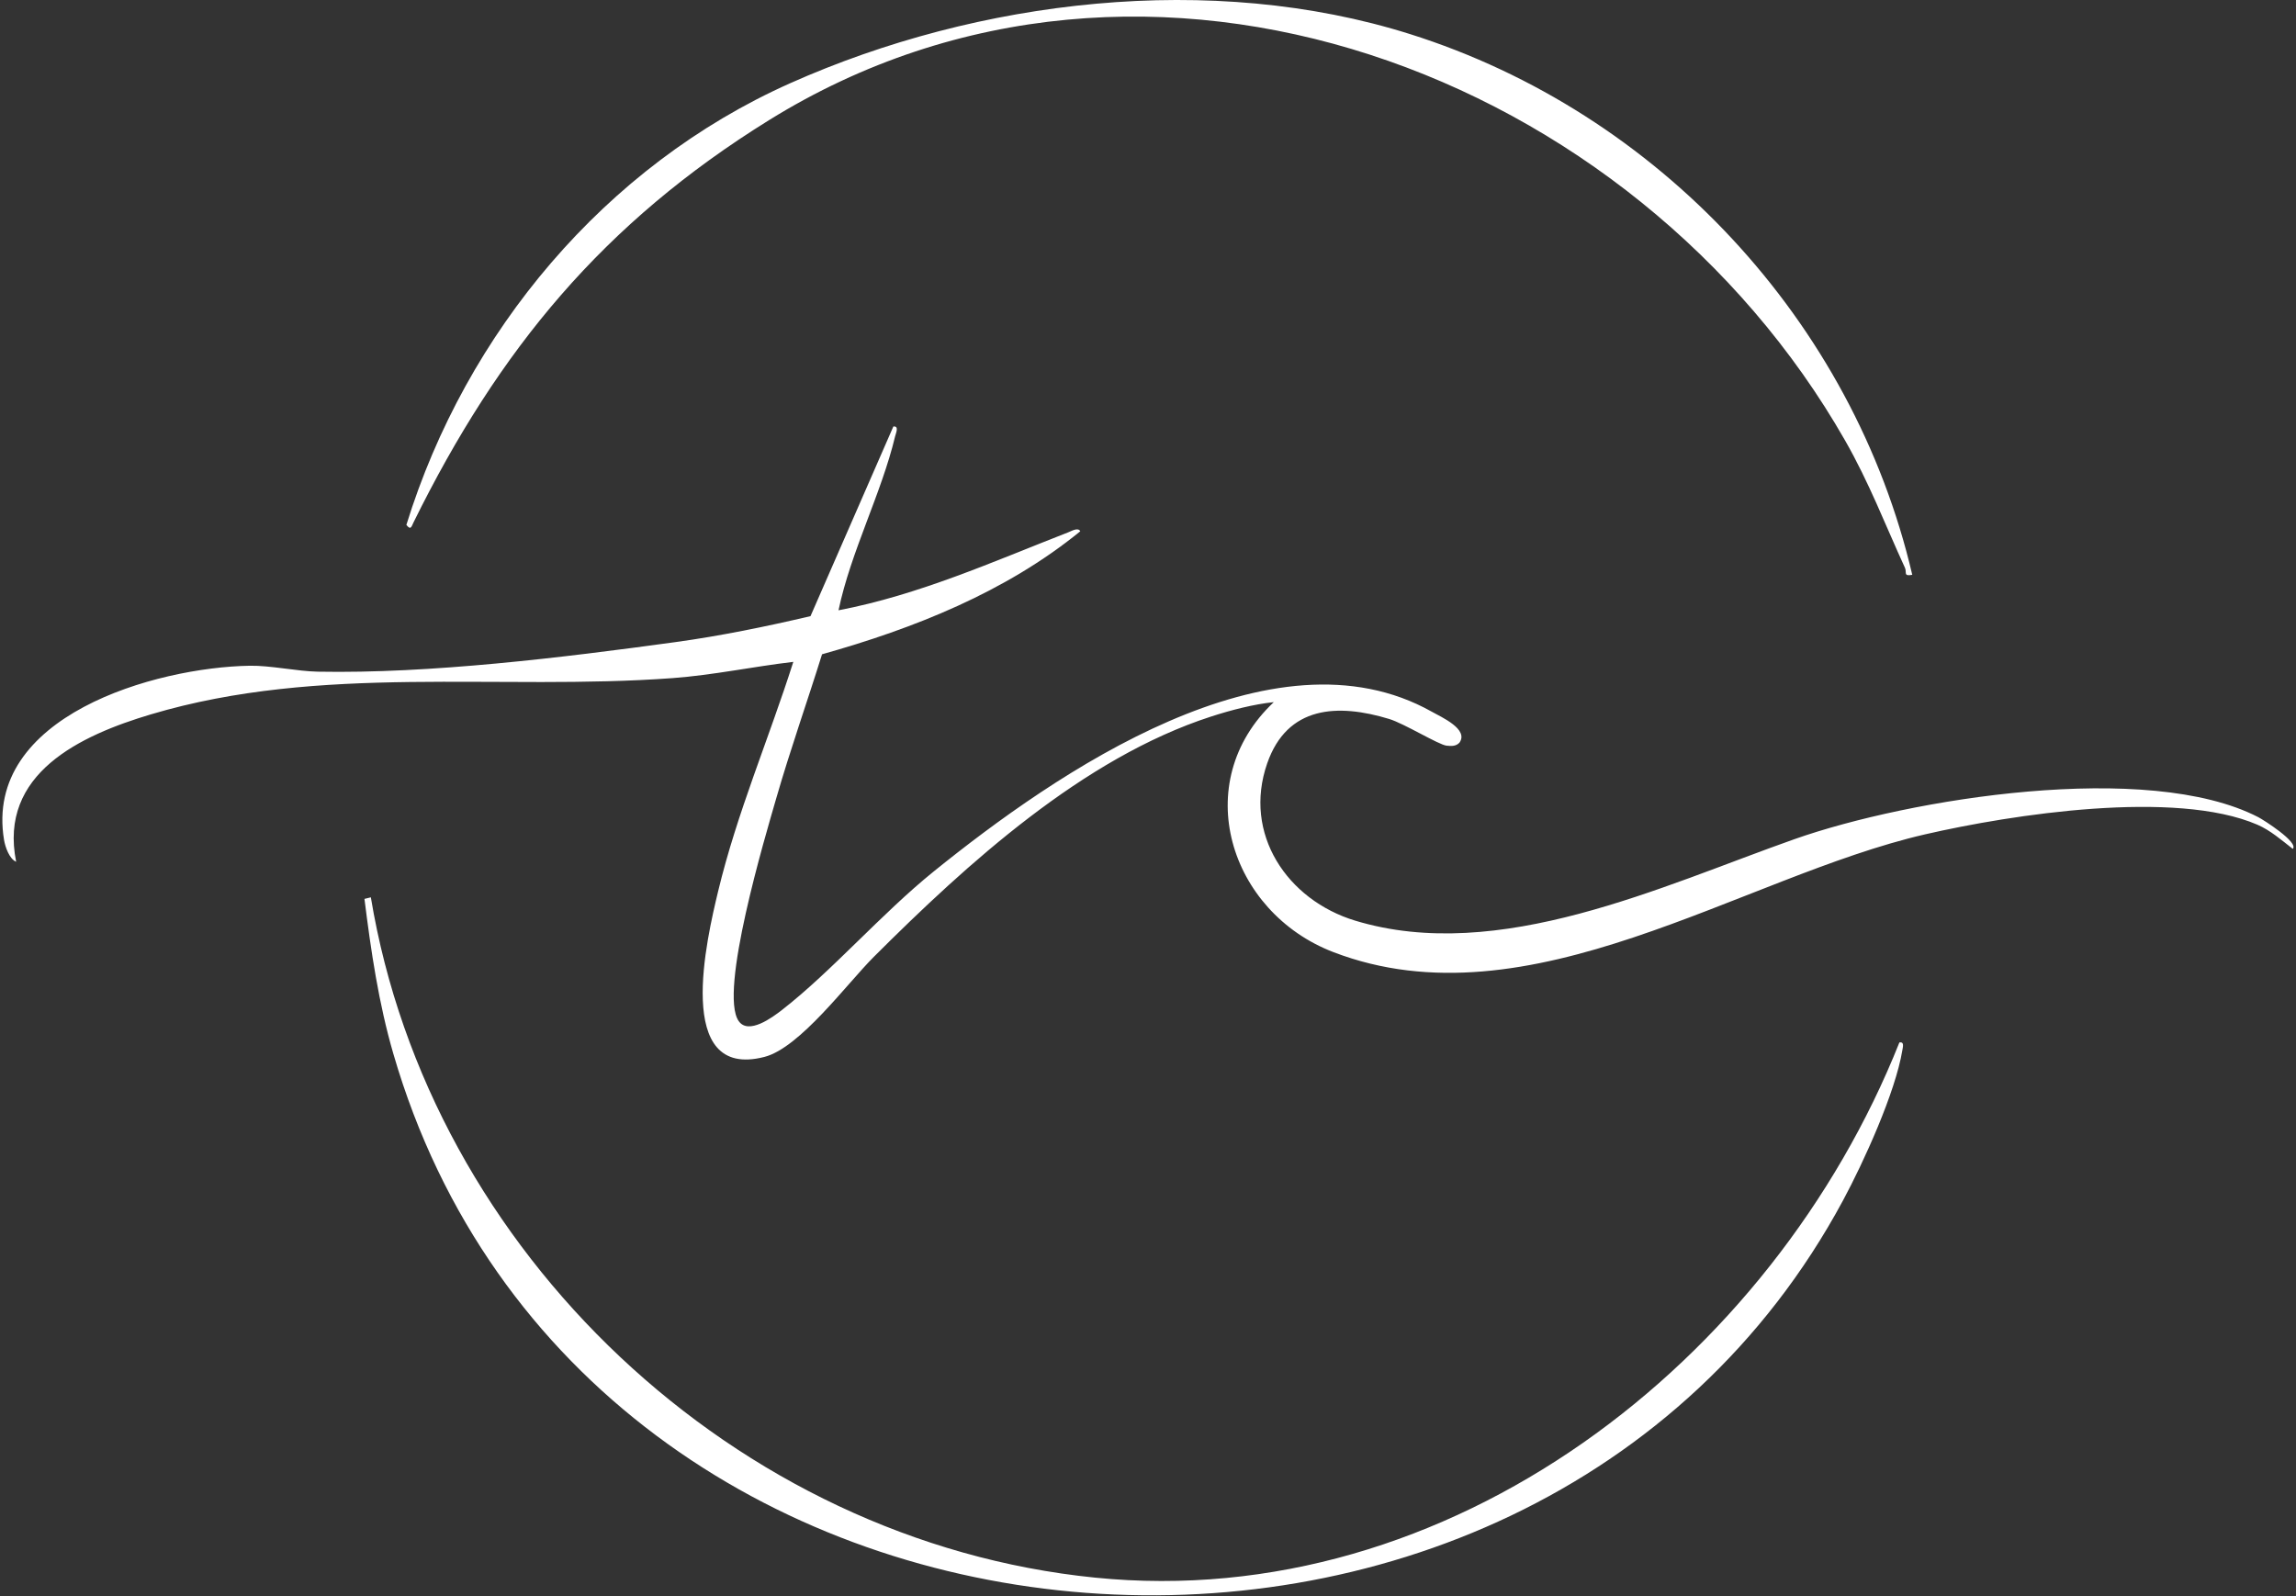
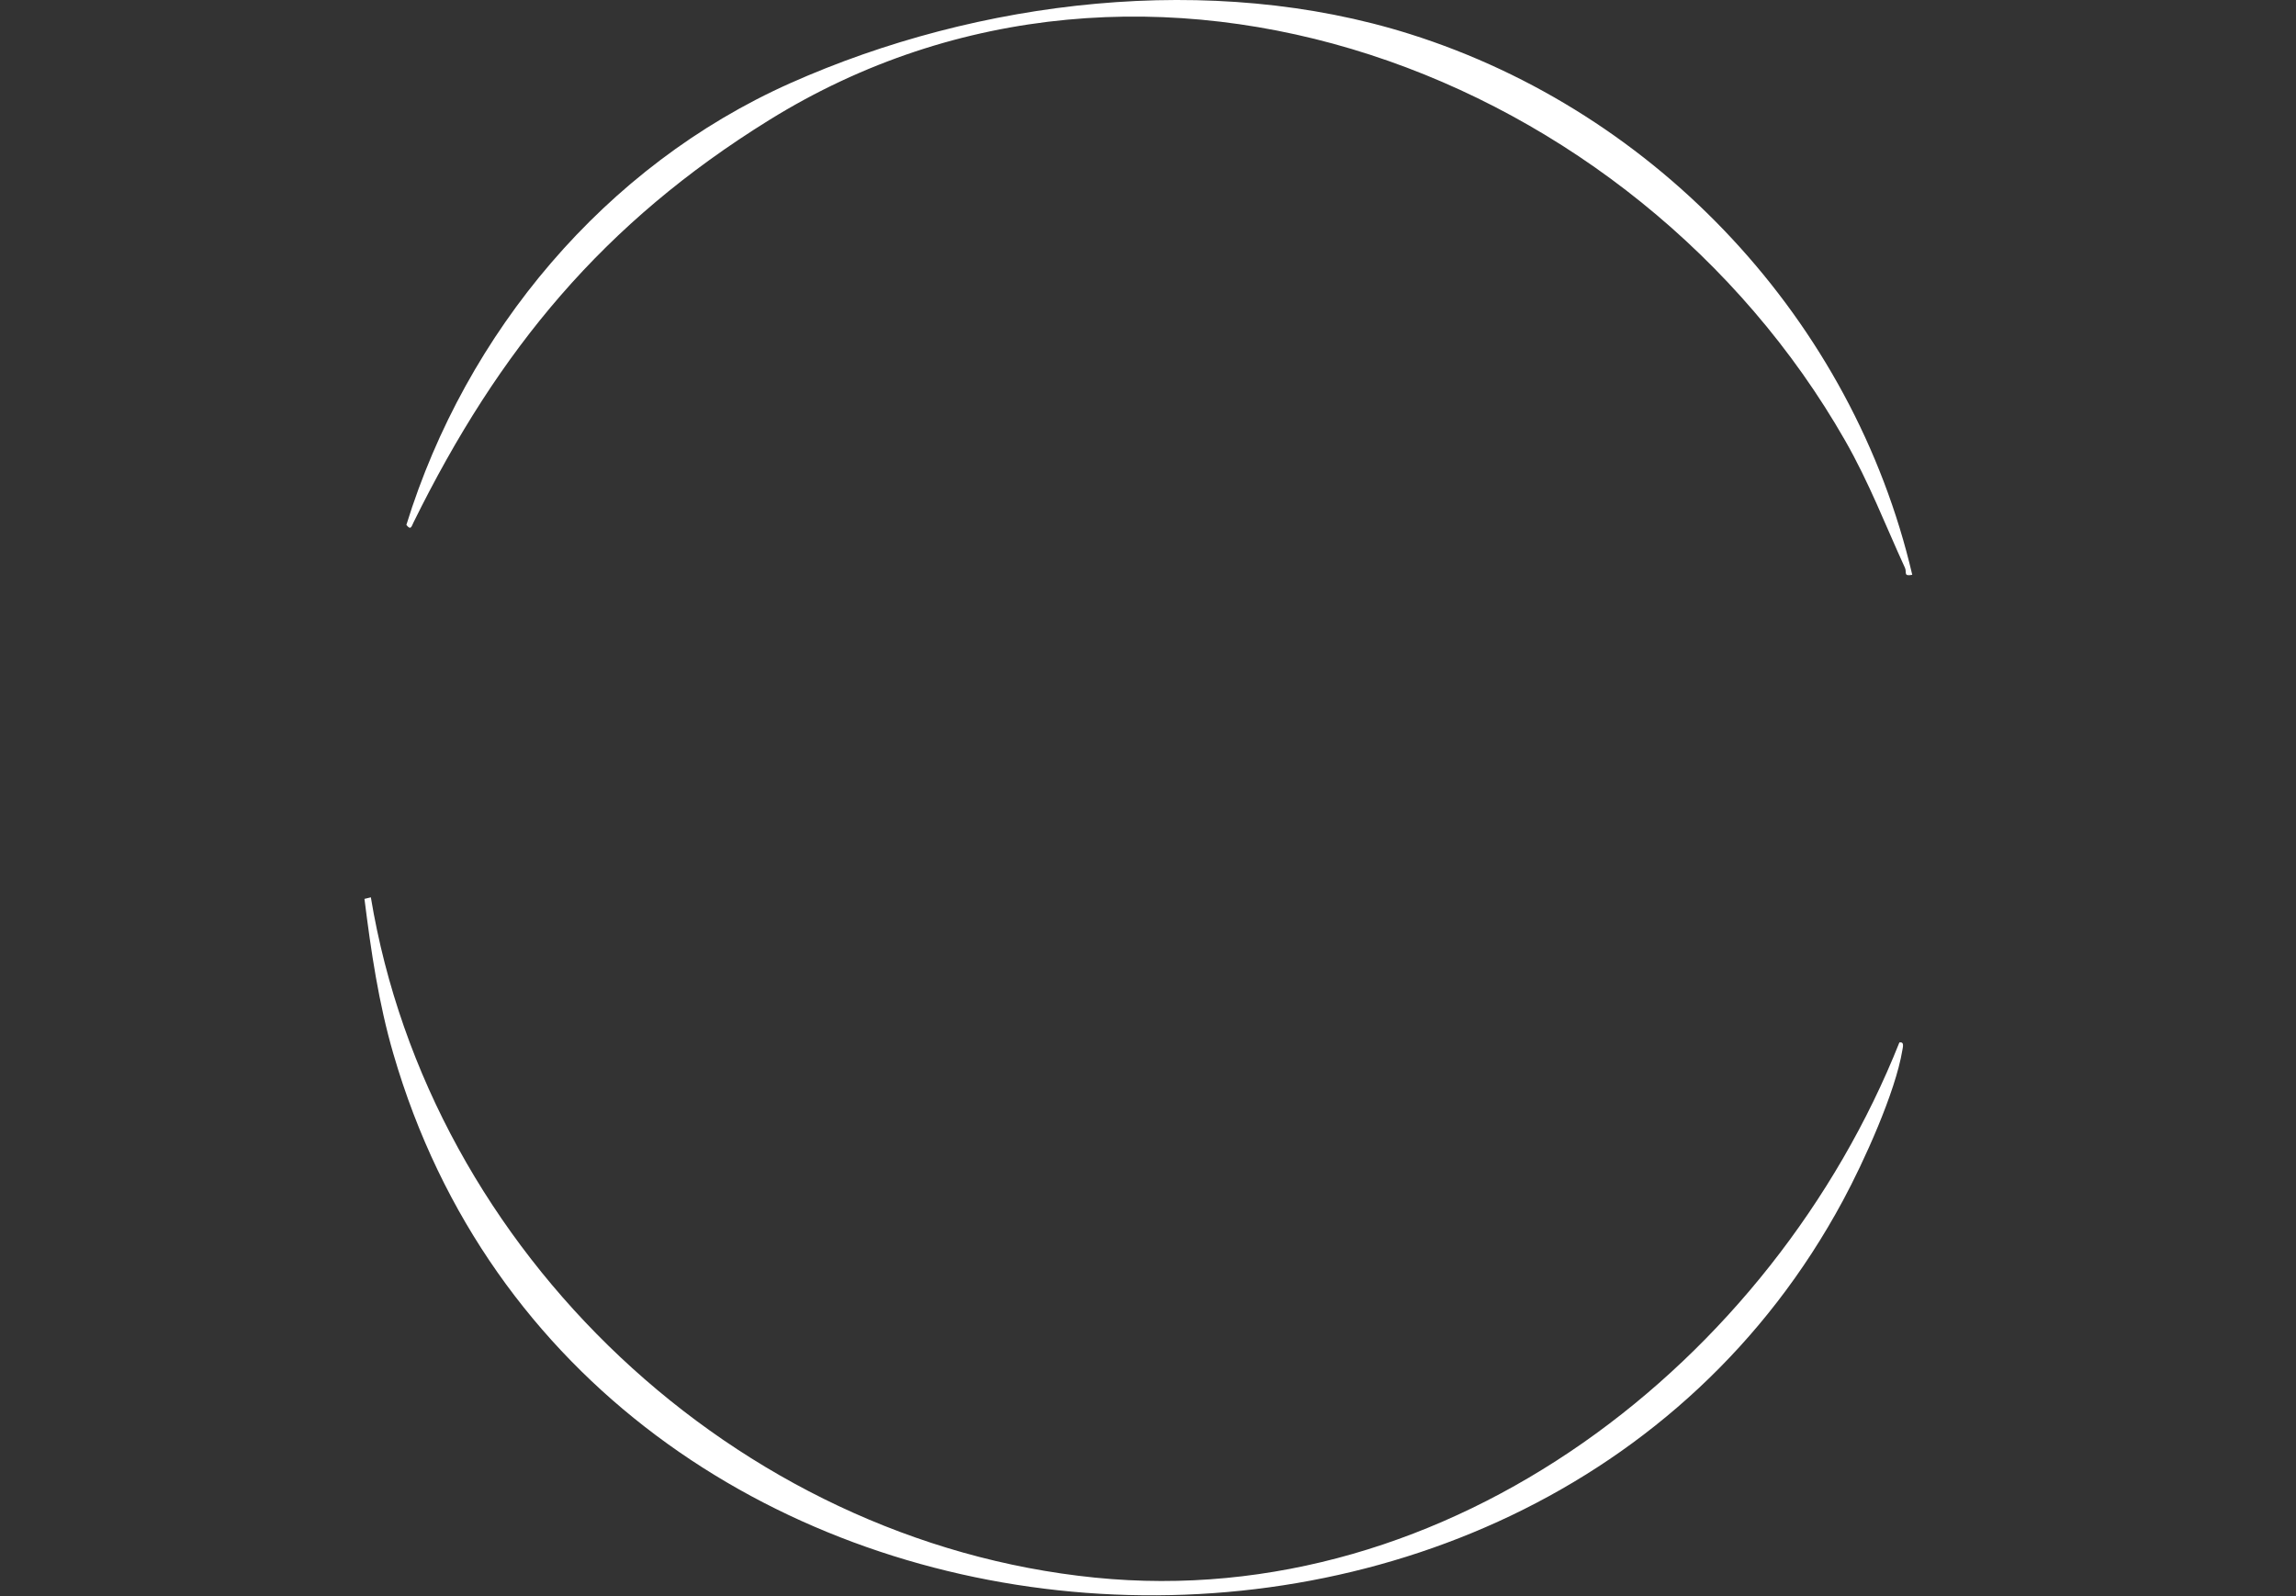
<svg xmlns="http://www.w3.org/2000/svg" width="712" height="495" viewBox="0 0 712 495" fill="none">
  <rect x="0" y="0" width="712" height="495" fill="#333333" stroke="none" />
  <g clip-path="url(#clip0_112_14452)">
-     <path d="M260.01 189.28C285 184.5 307.87 174.21 331.3 165.08C332.27 164.7 334.35 163.46 335 164.77C311.83 183.65 283.47 194.89 254.92 202.92C250.28 217.78 245.06 232.54 240.74 247.5C237.28 259.48 222.81 307.78 229.08 316.69C232.13 321.01 239.48 315.57 242.48 313.24C257.89 301.27 273.36 283.35 289.53 270.29C327.39 239.7 394.81 193.08 444.03 220.74C447.03 222.43 455.56 226.18 452.58 230.33C451.5 231.49 450.04 231.42 448.59 231.26C446.12 230.99 435.48 224.41 430.79 222.98C414.86 218.14 399.2 218.84 392.97 236.73C385.35 258.62 399.17 279.13 420.25 285.53C464.85 299.05 515.39 274.75 556.49 260.25C592.19 247.66 666.08 235.74 700.33 253.45C701.79 254.2 712.95 261.24 711 263.27C707.59 260.61 704.04 257.5 700.02 255.77C674.56 244.79 623.95 252.56 597 258.76C539.92 271.91 474.28 318.62 413.49 295.29C381.2 282.9 368.55 242.65 395.01 217.76C388.84 218.39 381.74 220.22 375.5 222.25C335.91 235.08 299.95 267.82 270.99 296.74C262.67 305.05 248.06 324.96 237.05 327.79C208.69 335.1 219.26 290.73 222.69 276.44C228.52 252.14 238.46 229.01 246.01 205.27C233.54 206.74 221.11 209.38 208.56 210.31C154.48 214.28 99.66 205.81 46.8 221.55C24.95 228.06 -0.52 239.91 5.01 267.27C2.88 266.38 1.61 262.62 1.26 260.53C-5.16 222.07 48.21 206.94 77.52 206.47C83.81 206.37 92.21 208.19 98.48 208.31C133.38 208.98 174.61 203.92 209.4 199.15C223.47 197.22 237.52 194.33 251.34 191.09L277.03 132.28C278.89 132.05 277.82 134.31 277.58 135.32C273.34 153.05 263.82 171.16 260.03 189.27L260.01 189.28Z" fill="white" />
    <path d="M115 278.28C133.21 388.38 228.14 478.04 339.51 489.28C449.73 500.4 549.71 422.11 589.01 323.3C590.59 323.02 590.1 324.68 589.93 325.71C587.78 338.79 577.94 360.4 571.52 372.32C474.32 552.93 181.14 530.41 121.98 326.82C117.4 311.07 115.06 295.05 113.02 278.78L115 278.3V278.28Z" fill="white" />
    <path d="M593 178.27C590.14 178.82 591.39 177.51 590.73 176.09C584.53 162.57 579.65 149.7 572.17 136.61C507.13 22.68 355.6 -35.39 238.48 37.26C187.13 69.11 154.73 108.29 128.24 162C127.62 163.25 127.42 164.61 126.02 162.79C144.5 103.03 187.64 51.41 245.04 25.81C303.41 -0.22 375.7 -8.83 437.22 10.56C514.21 34.83 574.61 99.55 593 178.27Z" fill="white" />
  </g>
  <defs>
    <clipPath id="clip0_112_14452">
      <rect width="712" height="495" fill="white" />
    </clipPath>
  </defs>
</svg>